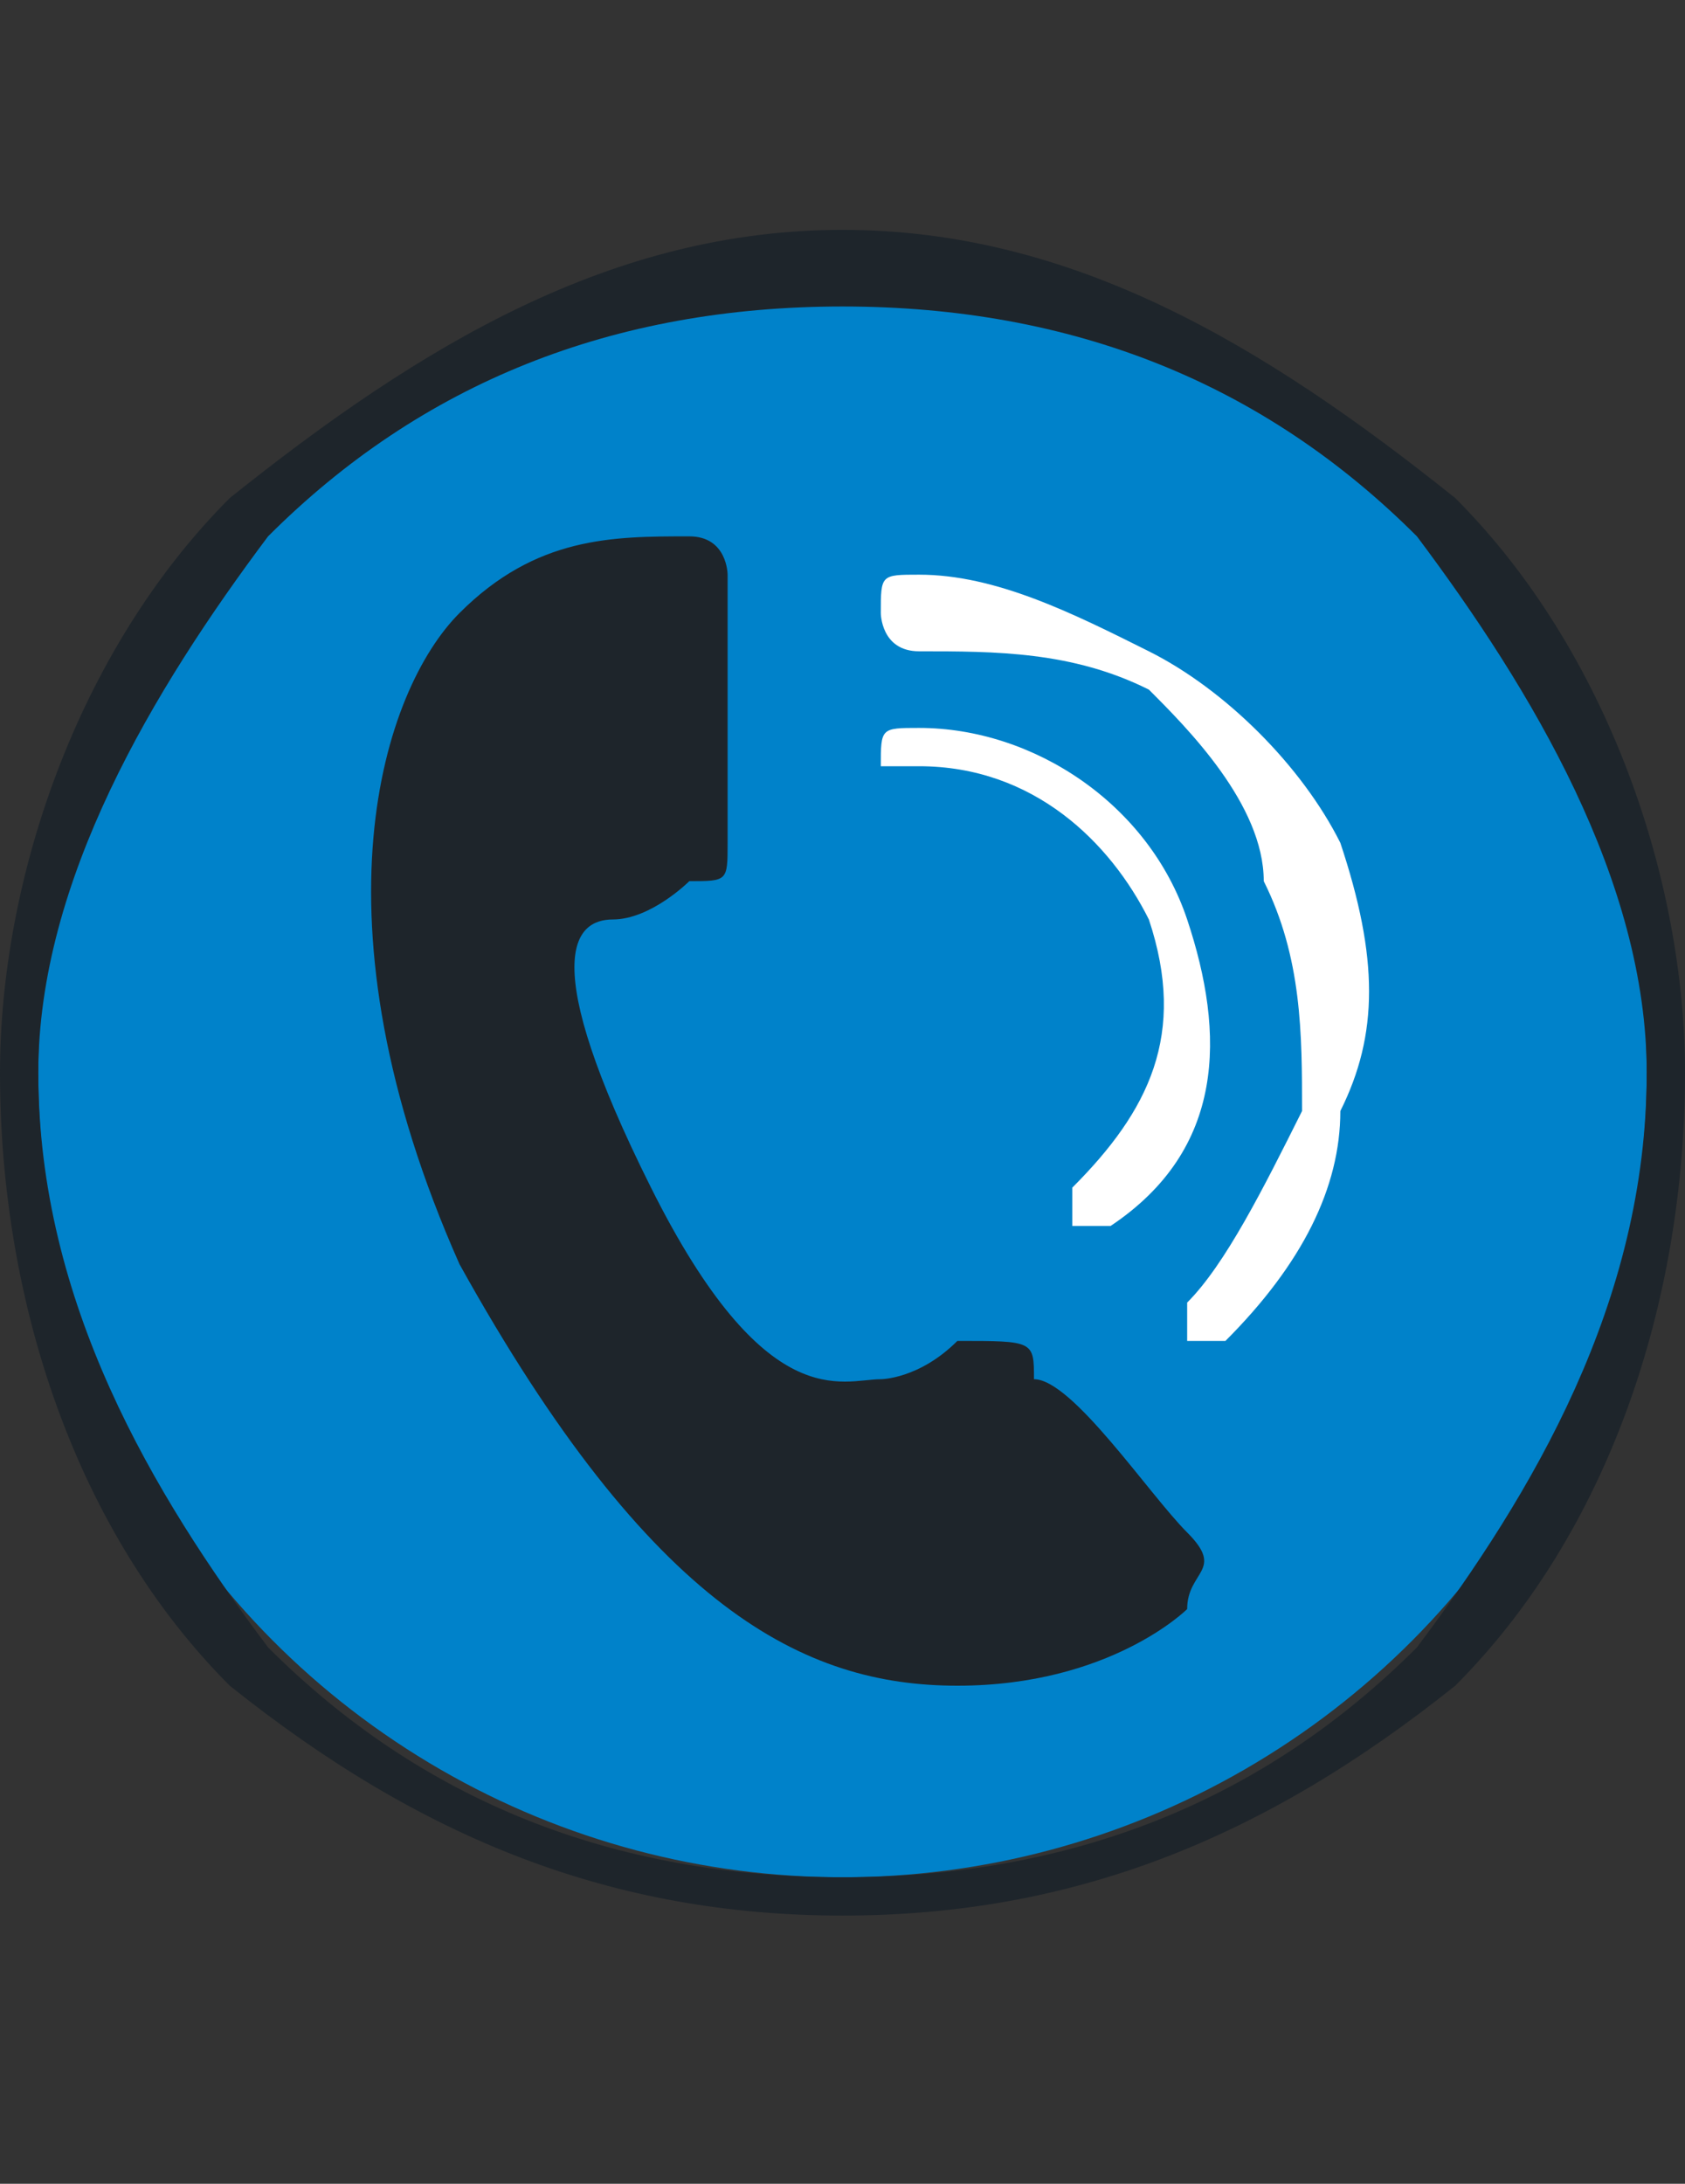
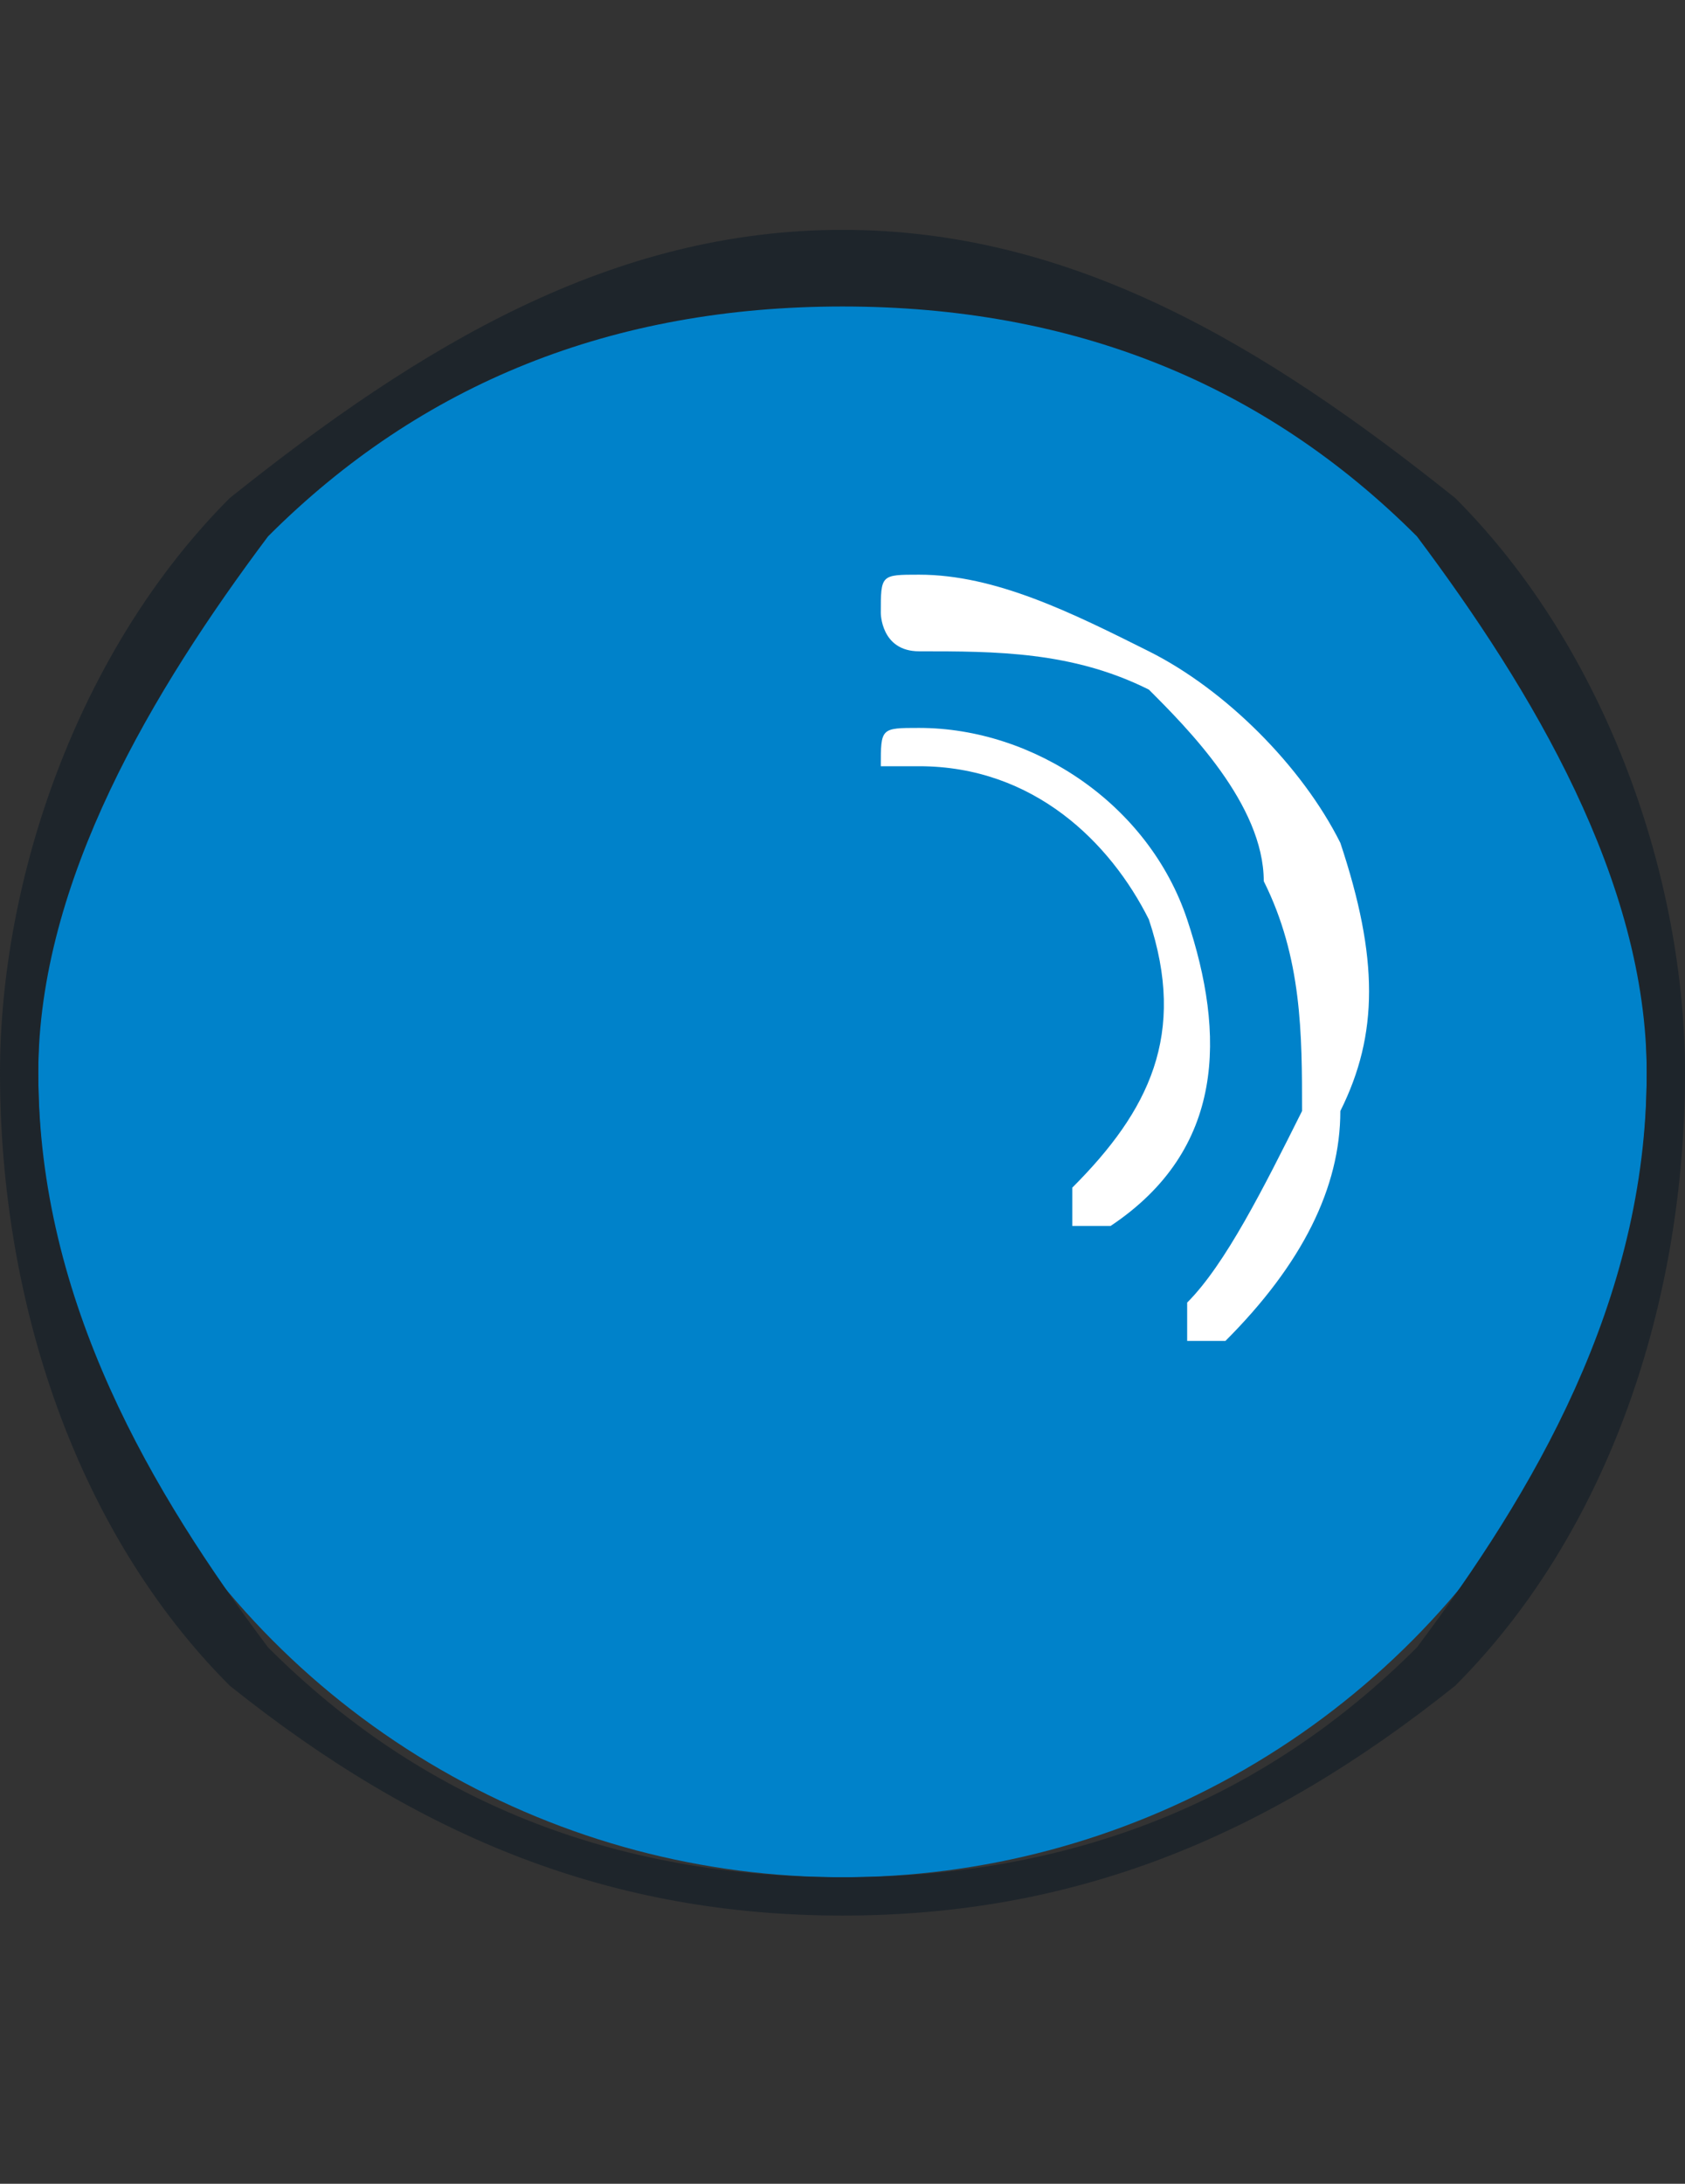
<svg xmlns="http://www.w3.org/2000/svg" xml:space="preserve" width="44px" height="57px" version="1.1" style="shape-rendering:geometricPrecision; text-rendering:geometricPrecision; image-rendering:optimizeQuality; fill-rule:evenodd; clip-rule:evenodd" viewBox="0 0 44 57">
  <rect x="0" y="0" width="44" height="57" fill="#333333" stroke="none" />
  <defs>
    <style type="text/css">
   
    .fil0 {fill:#0082CA}
    .fil1 {fill:#1E252B}
    .fil2 {fill:white}
   
  </style>
  </defs>
  <g id="Layer_x0020_1">
    <circle class="fil0" cx="22" cy="28" r="21" />
-     <path class="fil1" d="M18 14c-2,0 -4,0 -6,2 -2,2 -4,8 0,17 5,9 9,11 13,11 4,0 6,-2 6,-2 0,-1 1,-1 0,-2 -1,-1 -3,-4 -4,-4 0,-1 0,-1 -2,-1 -1,1 -2,1 -2,1 -1,0 -3,1 -6,-5 -3,-6 -2,-7 -1,-7 1,0 2,-1 2,-1 1,0 1,0 1,-1 0,-1 0,-7 0,-7 0,0 0,-1 -1,-1z" />
    <path class="fil2" d="M31 35c0,0 0,0 0,0 0,0 0,-1 0,-1 1,-1 2,-3 3,-5 0,-2 0,-4 -1,-6 0,-2 -2,-4 -3,-5 -2,-1 -4,-1 -6,-1 0,0 0,0 0,0 -1,0 -1,-1 -1,-1 0,-1 0,-1 1,-1 2,0 4,1 6,2 2,1 4,3 5,5 1,3 1,5 0,7 0,2 -1,4 -3,6 0,0 0,0 -1,0z" />
    <path class="fil2" d="M29 32c0,0 -1,0 -1,0 0,0 0,0 0,-1 2,-2 3,-4 2,-7 -1,-2 -3,-4 -6,-4 0,0 0,0 0,0 0,0 0,0 0,0 -1,0 -1,0 -1,0 0,-1 0,-1 1,-1 0,0 0,0 0,0 3,0 6,2 7,5 1,3 1,6 -2,8 0,0 0,0 0,0z" />
    <path class="fil1" d="M22 50c-6,0 -11,-2 -16,-6 -4,-4 -6,-10 -6,-16 0,-5 2,-11 6,-15 5,-4 10,-7 16,-7 6,0 11,3 16,7 4,4 6,10 6,15 0,6 -2,12 -6,16 -5,4 -10,6 -16,6zm0 -42c-6,0 -11,2 -15,6 -3,4 -6,9 -6,14 0,6 3,11 6,15 4,4 9,6 15,6 6,0 11,-2 15,-6 3,-4 6,-9 6,-15 0,-5 -3,-10 -6,-14 -4,-4 -9,-6 -15,-6z" />
    <g id="_1794967287232">
  </g>
    <g id="_1794967287136">
  </g>
    <g id="_1794967288032">
  </g>
    <g id="_1794967288192">
  </g>
    <g id="_1794967288512">
  </g>
    <g id="_1794967287072">
  </g>
    <g id="_1794967288224">
  </g>
    <g id="_1794967284704">
  </g>
    <g id="_1794967286208">
  </g>
    <g id="_1794967285376">
  </g>
    <g id="_1794967286496">
  </g>
    <g id="_1794967285088">
  </g>
    <g id="_1794967284928">
  </g>
    <g id="_1794967286240">
  </g>
    <g id="_1794967284960">
  </g>
  </g>
</svg>